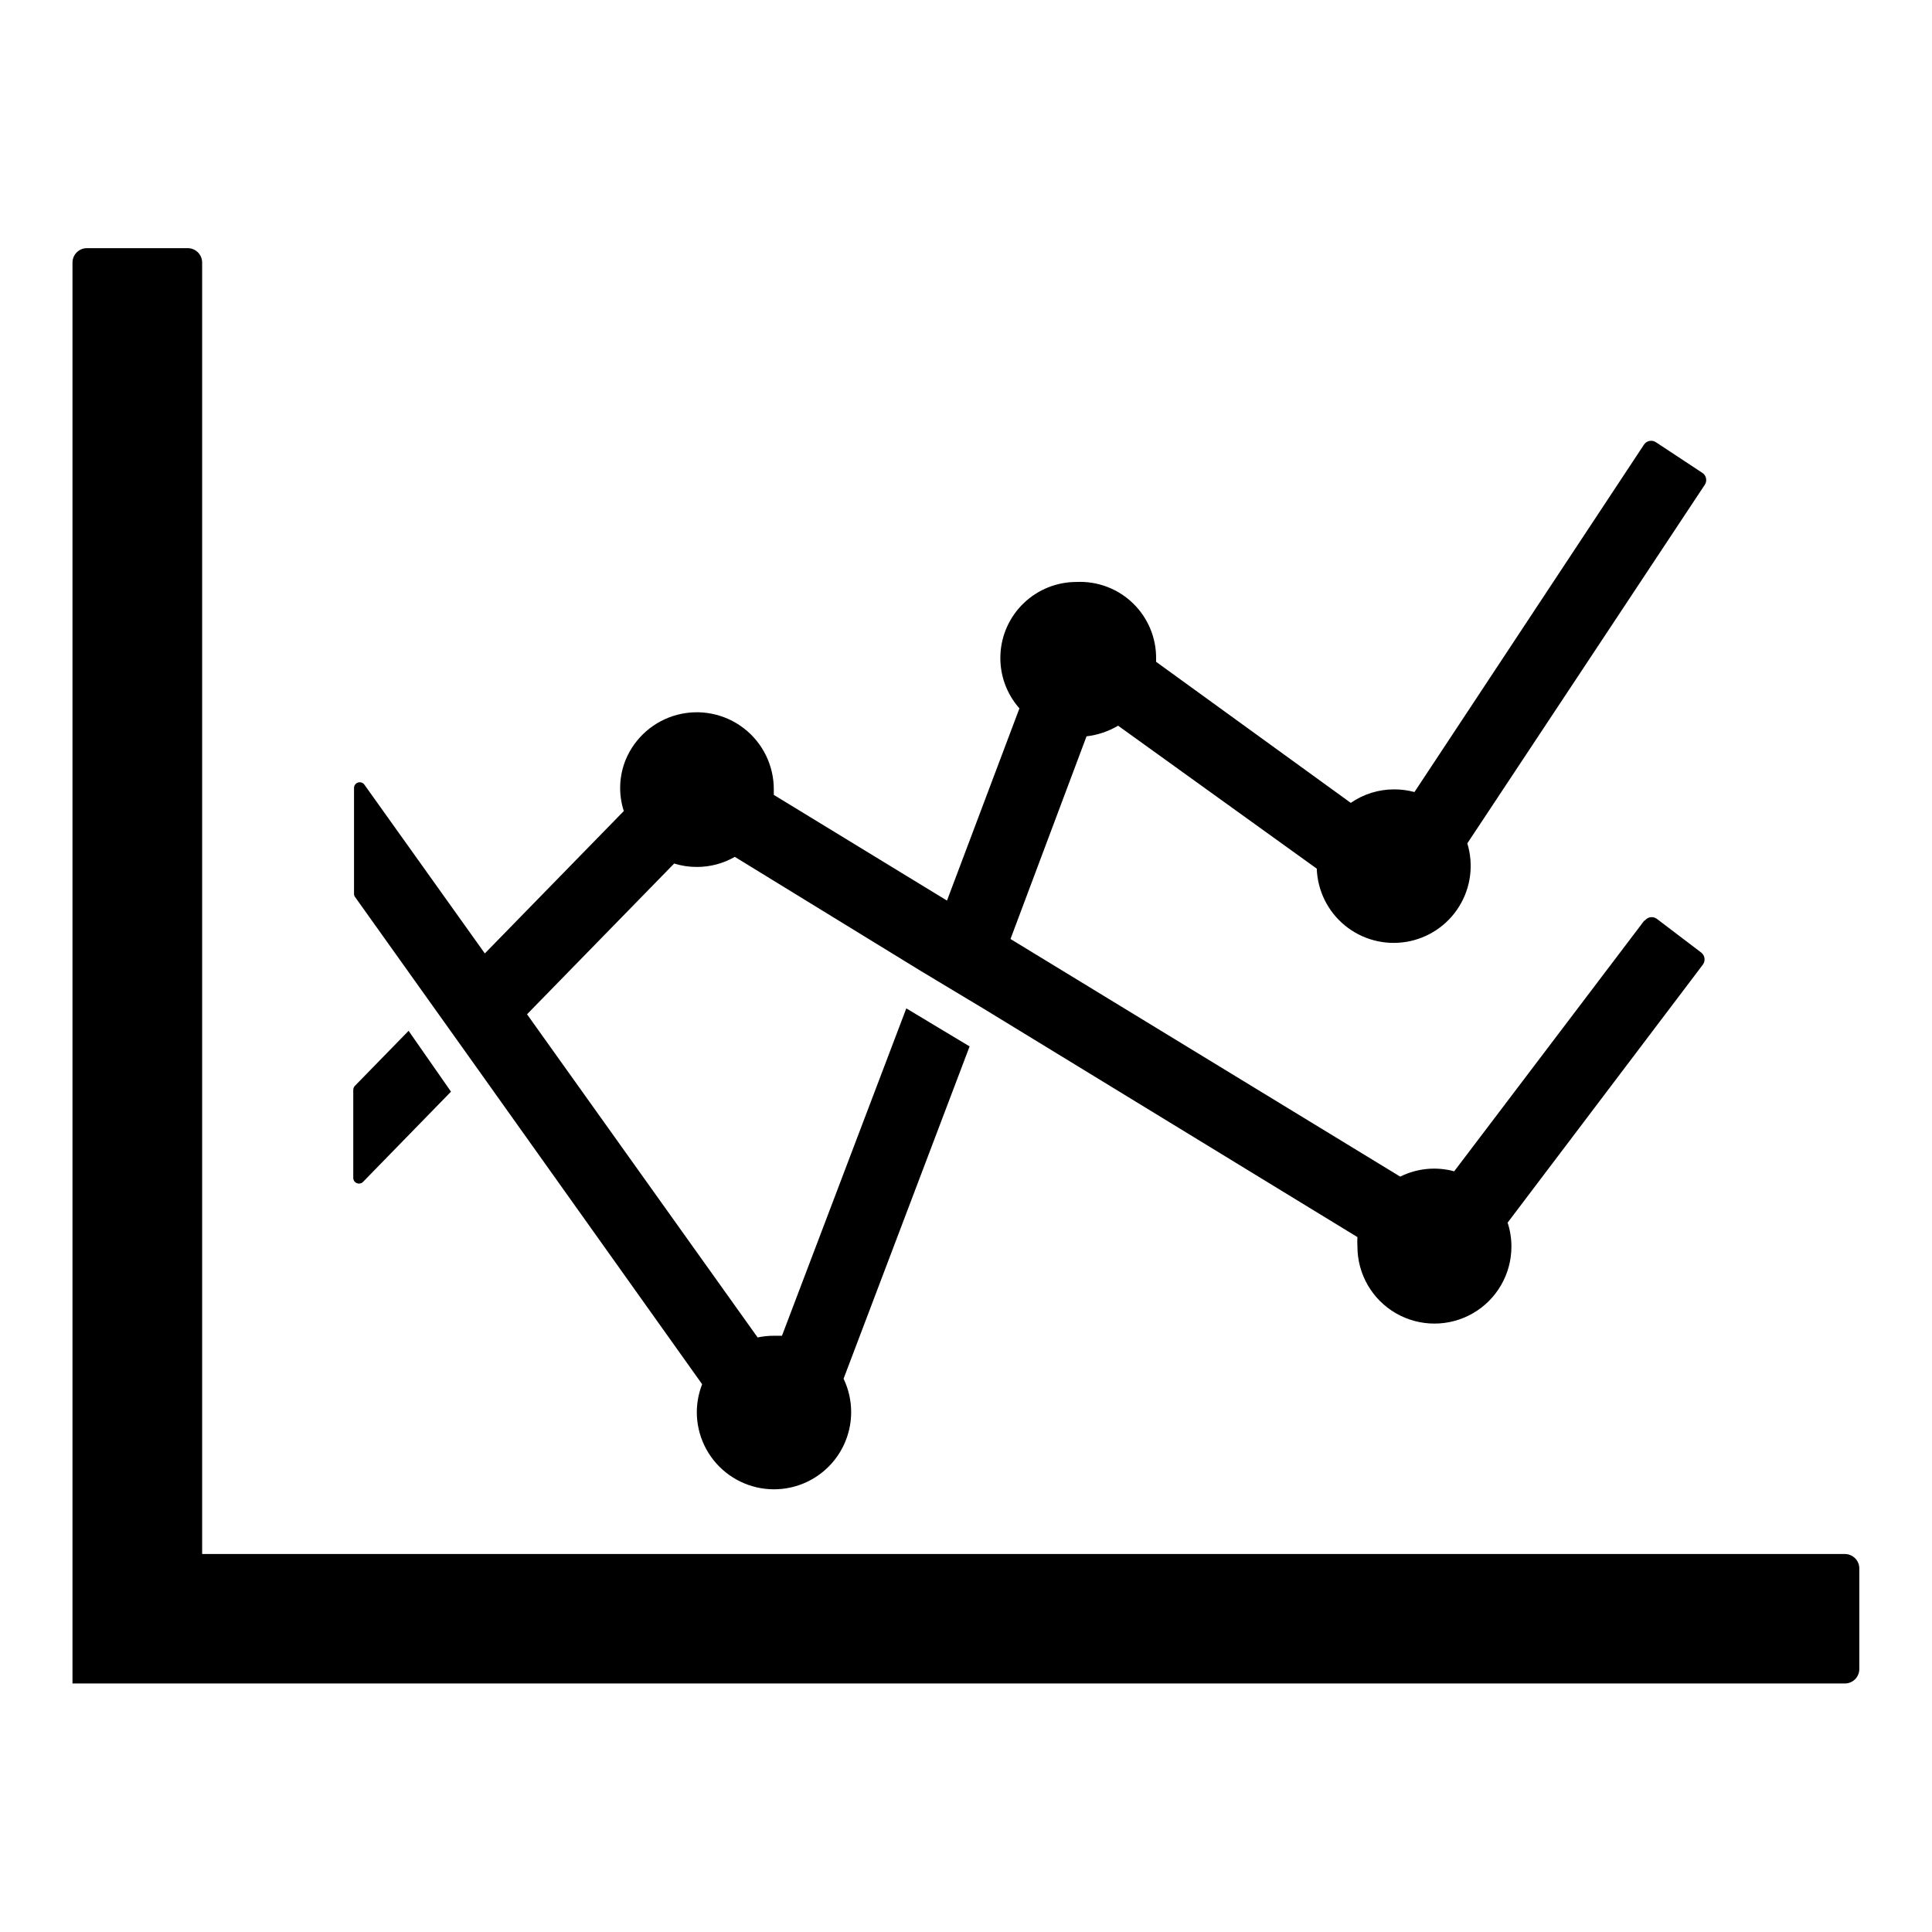
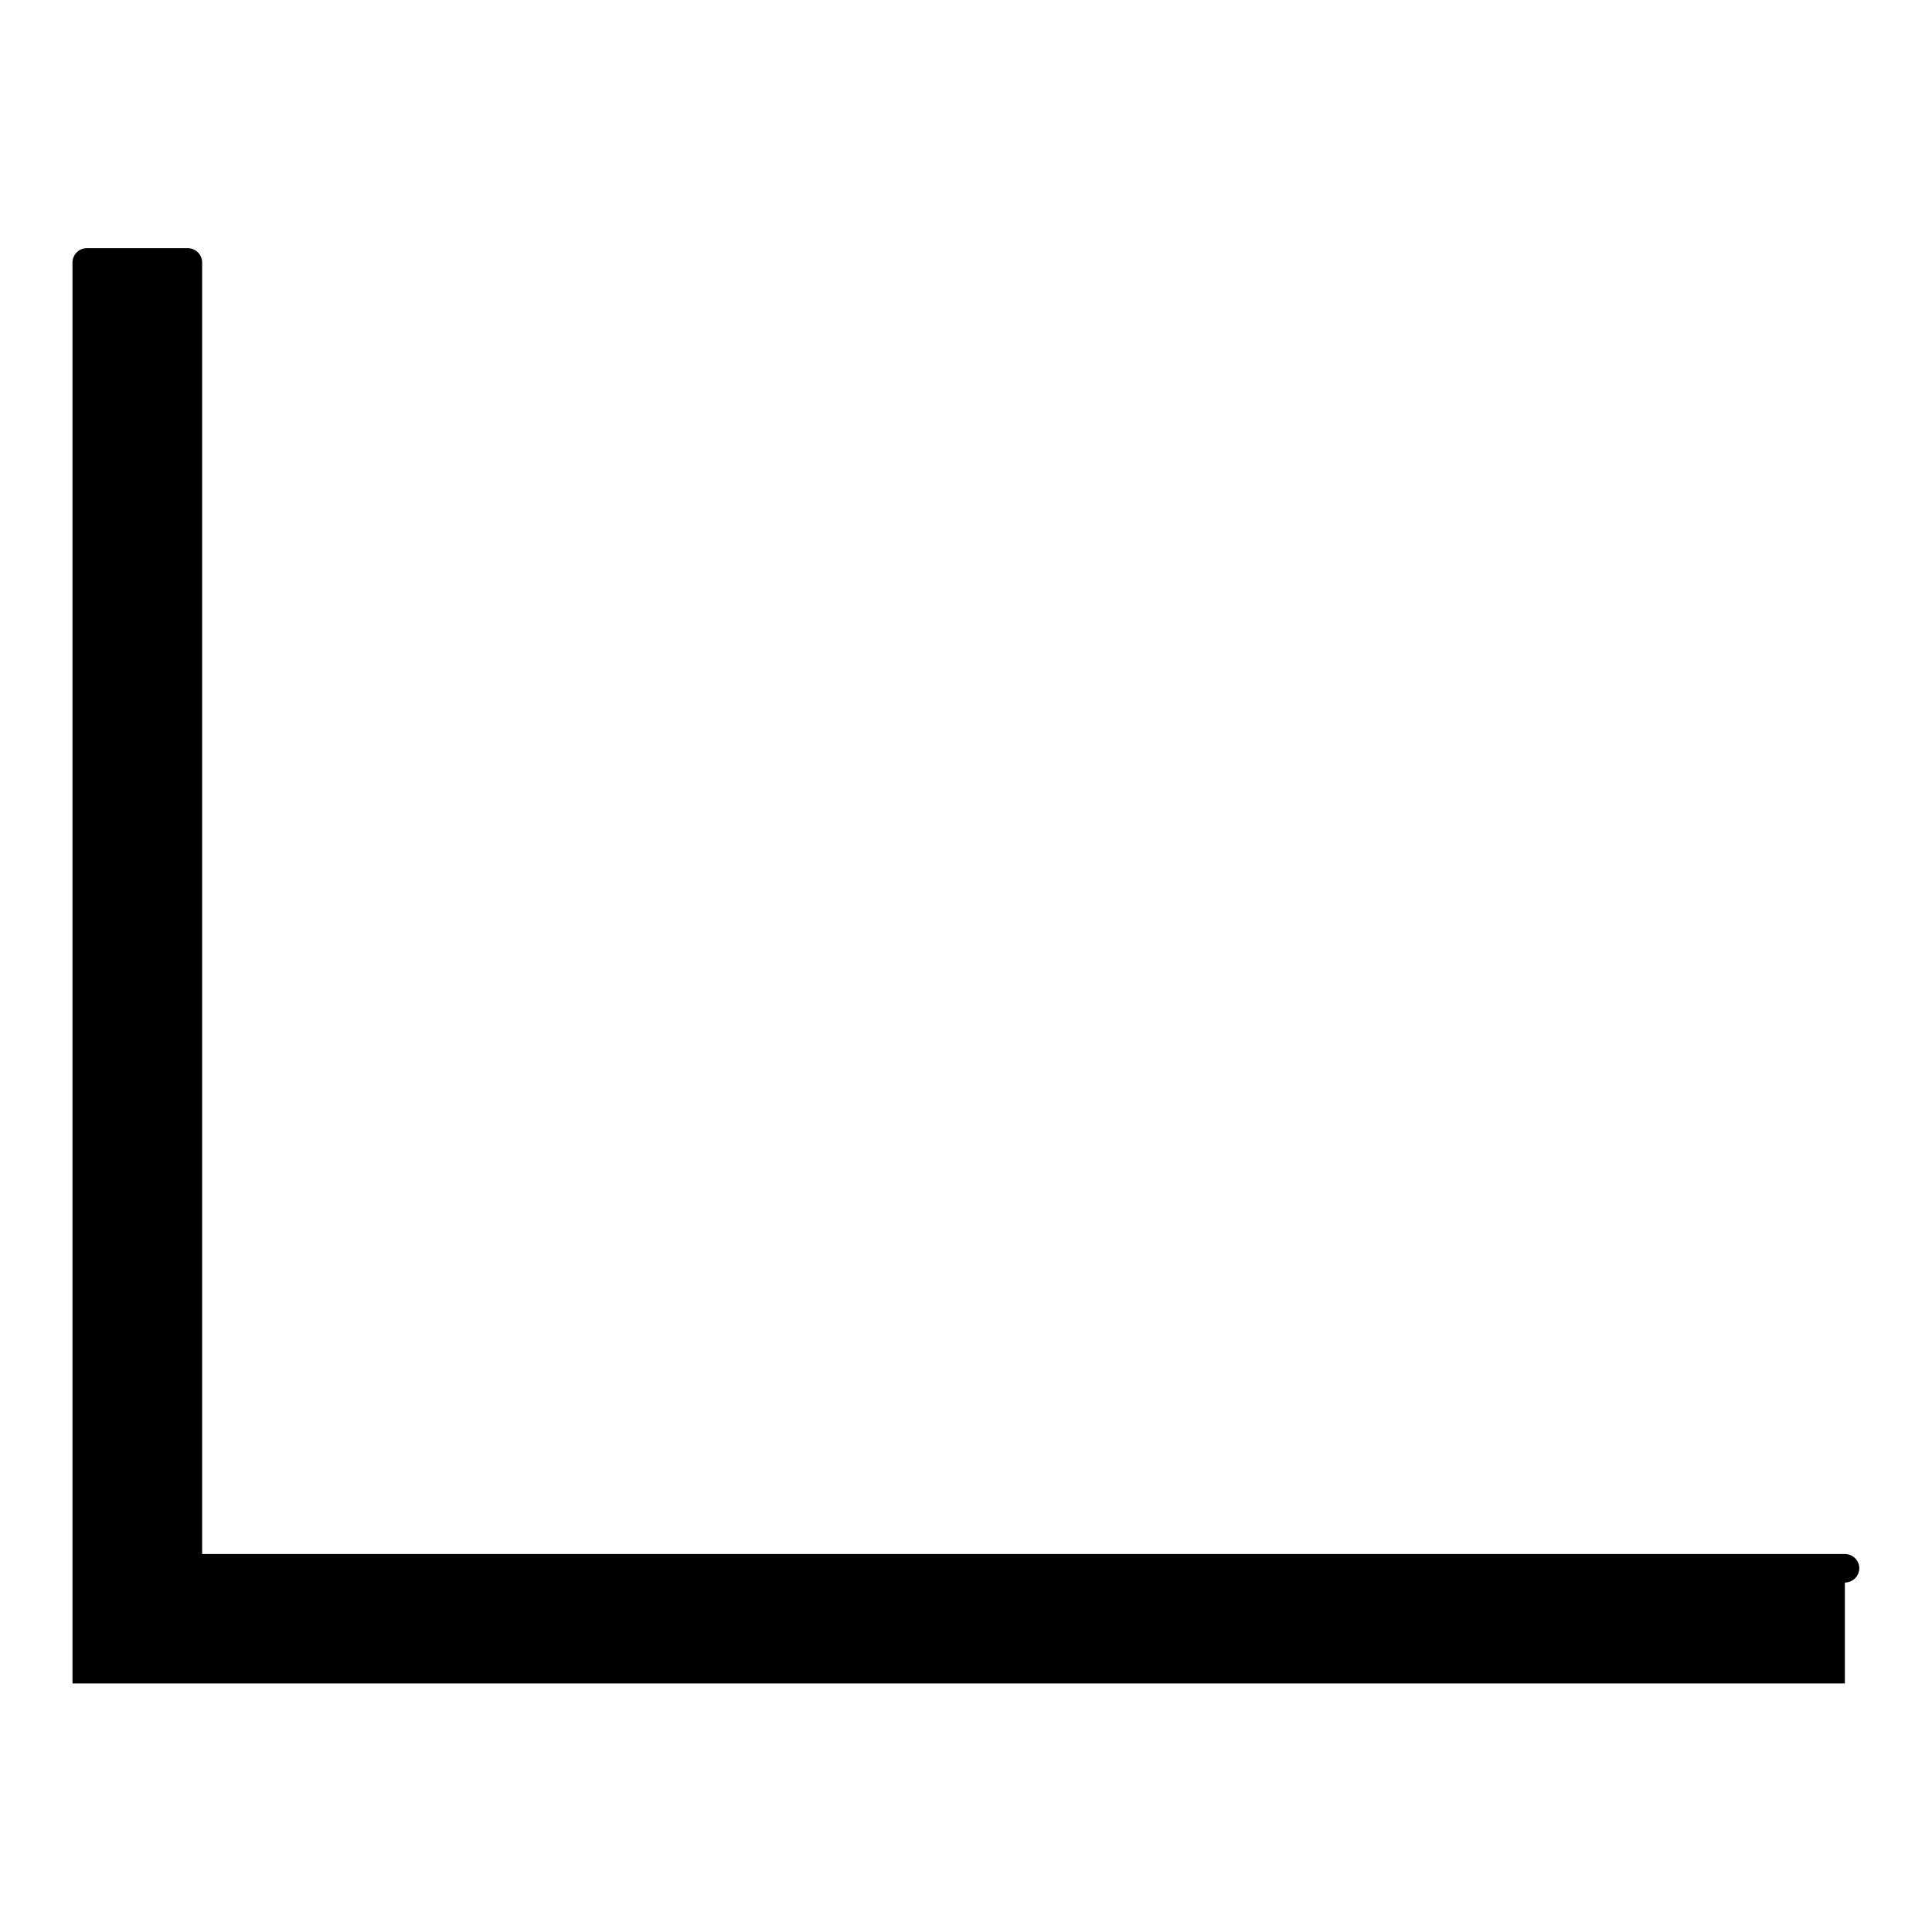
<svg xmlns="http://www.w3.org/2000/svg" fill="#000000" width="800px" height="800px" version="1.1" viewBox="144 144 512 512">
  <g>
-     <path d="m252.28 417.18-14.207 14.559c-0.293 0.293-0.457 0.695-0.453 1.109v23.277-0.004c-0.012 0.629 0.363 1.199 0.945 1.434 0.582 0.234 1.246 0.086 1.676-0.375l23.277-23.879zm327.48-29.223-50.383 66.453c-4.777-1.305-9.871-0.805-14.305 1.41l-103.28-62.977 20.152-53.707c2.953-0.344 5.805-1.305 8.363-2.82l52.648 37.887c0.207 5.871 2.938 11.367 7.488 15.082 4.555 3.715 10.488 5.285 16.281 4.312 5.793-0.973 10.887-4.394 13.977-9.395 3.09-4.996 3.875-11.082 2.152-16.699l62.926-95.02c0.344-0.504 0.465-1.129 0.34-1.727-0.121-0.594-0.48-1.117-0.992-1.449l-12.293-8.113v0.004c-0.508-0.34-1.129-0.465-1.727-0.34-0.598 0.121-1.117 0.48-1.449 0.996l-60.809 92.043c-1.742-0.465-3.539-0.703-5.34-0.703-4.121-0.016-8.148 1.23-11.539 3.578l-51.59-37.383v-0.754-0.004c0.078-5.559-2.148-10.902-6.144-14.766-3.996-3.863-9.41-5.902-14.965-5.637-5.203-0.008-10.207 2.004-13.965 5.606-3.758 3.602-5.977 8.516-6.188 13.715-0.215 5.203 1.59 10.281 5.039 14.18l-19.195 50.938-45.898-28.012v-1.41c0.027-6.352-2.906-12.352-7.934-16.234-5.027-3.879-11.574-5.199-17.711-3.566-6.137 1.629-11.164 6.027-13.602 11.891-1.766 4.332-1.945 9.148-0.504 13.602l-36.828 37.734-31.891-44.688c-0.375-0.566-1.086-0.816-1.73-0.602-0.648 0.211-1.074 0.828-1.043 1.508v28.012c0 0.312 0.109 0.617 0.305 0.859l20.656 28.969 11.387 15.973 59.902 84.133c-0.906 2.332-1.387 4.805-1.41 7.305-0.027 6.231 2.789 12.133 7.644 16.035 4.859 3.902 11.227 5.375 17.305 4.008 6.078-1.371 11.203-5.438 13.914-11.043 2.715-5.609 2.727-12.148 0.031-17.766l33.402-88.066-16.777-10.078-32.949 86.758h-2.117c-1.457-0.004-2.91 0.148-4.332 0.453l-61.113-85.648 38.996-39.953v0.004c1.941 0.605 3.961 0.914 5.996 0.906 3.535 0.008 7.008-0.91 10.074-2.672l49.273 30.23 16.777 10.078 98.949 60.457v-0.004c-0.051 0.84-0.051 1.684 0 2.519 0 7.293 3.887 14.027 10.199 17.672 6.316 3.644 14.094 3.644 20.406 0s10.203-10.379 10.203-17.672c0.004-2.156-0.336-4.297-1.008-6.348l51.738-68.367c0.758-1.016 0.555-2.453-0.453-3.223l-11.738-8.918c-0.48-0.359-1.086-0.516-1.68-0.43-0.594 0.086-1.133 0.402-1.492 0.883z" />
-     <path d="m632.91 590.14h-469.7v-376.55c0-2.117 1.715-3.828 3.828-3.828h26.703c2.117 0 3.828 1.711 3.828 3.828v342.24h435.34c2.113 0 3.828 1.715 3.828 3.828v26.75c-0.055 2.078-1.754 3.731-3.828 3.731z" />
+     <path d="m632.91 590.14h-469.7v-376.55c0-2.117 1.715-3.828 3.828-3.828h26.703c2.117 0 3.828 1.711 3.828 3.828v342.24h435.34c2.113 0 3.828 1.715 3.828 3.828c-0.055 2.078-1.754 3.731-3.828 3.731z" />
  </g>
</svg>